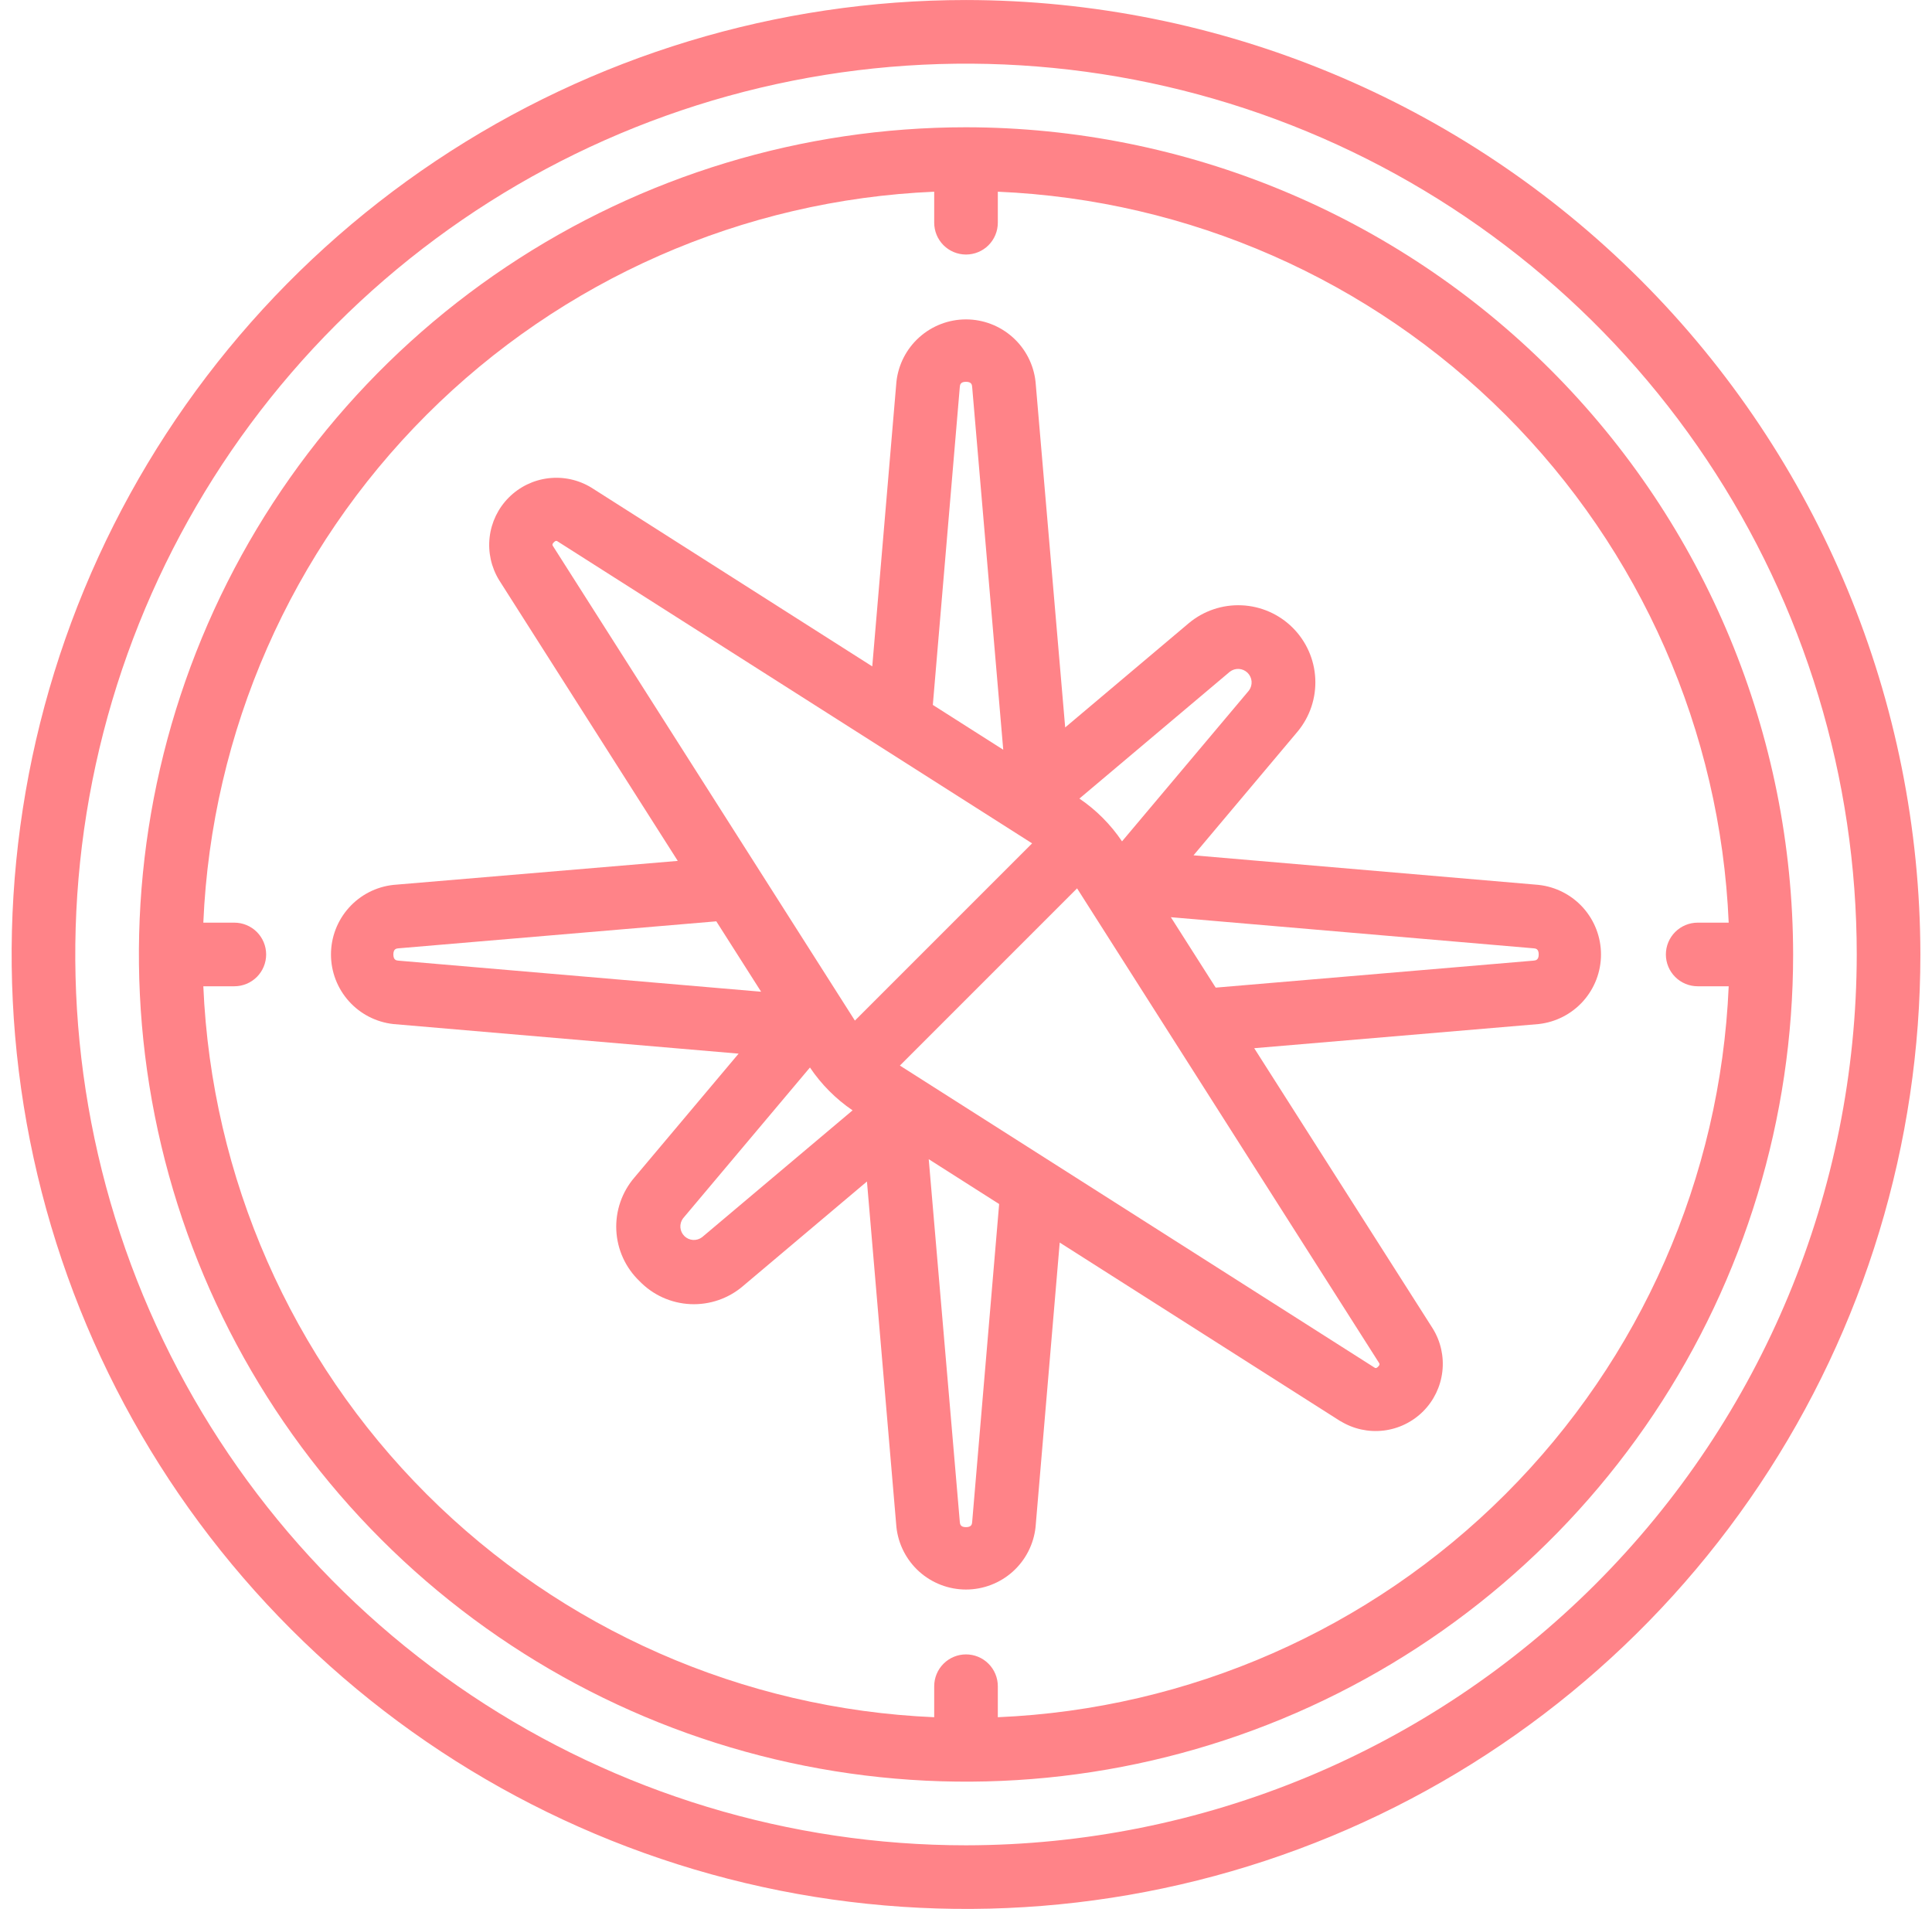
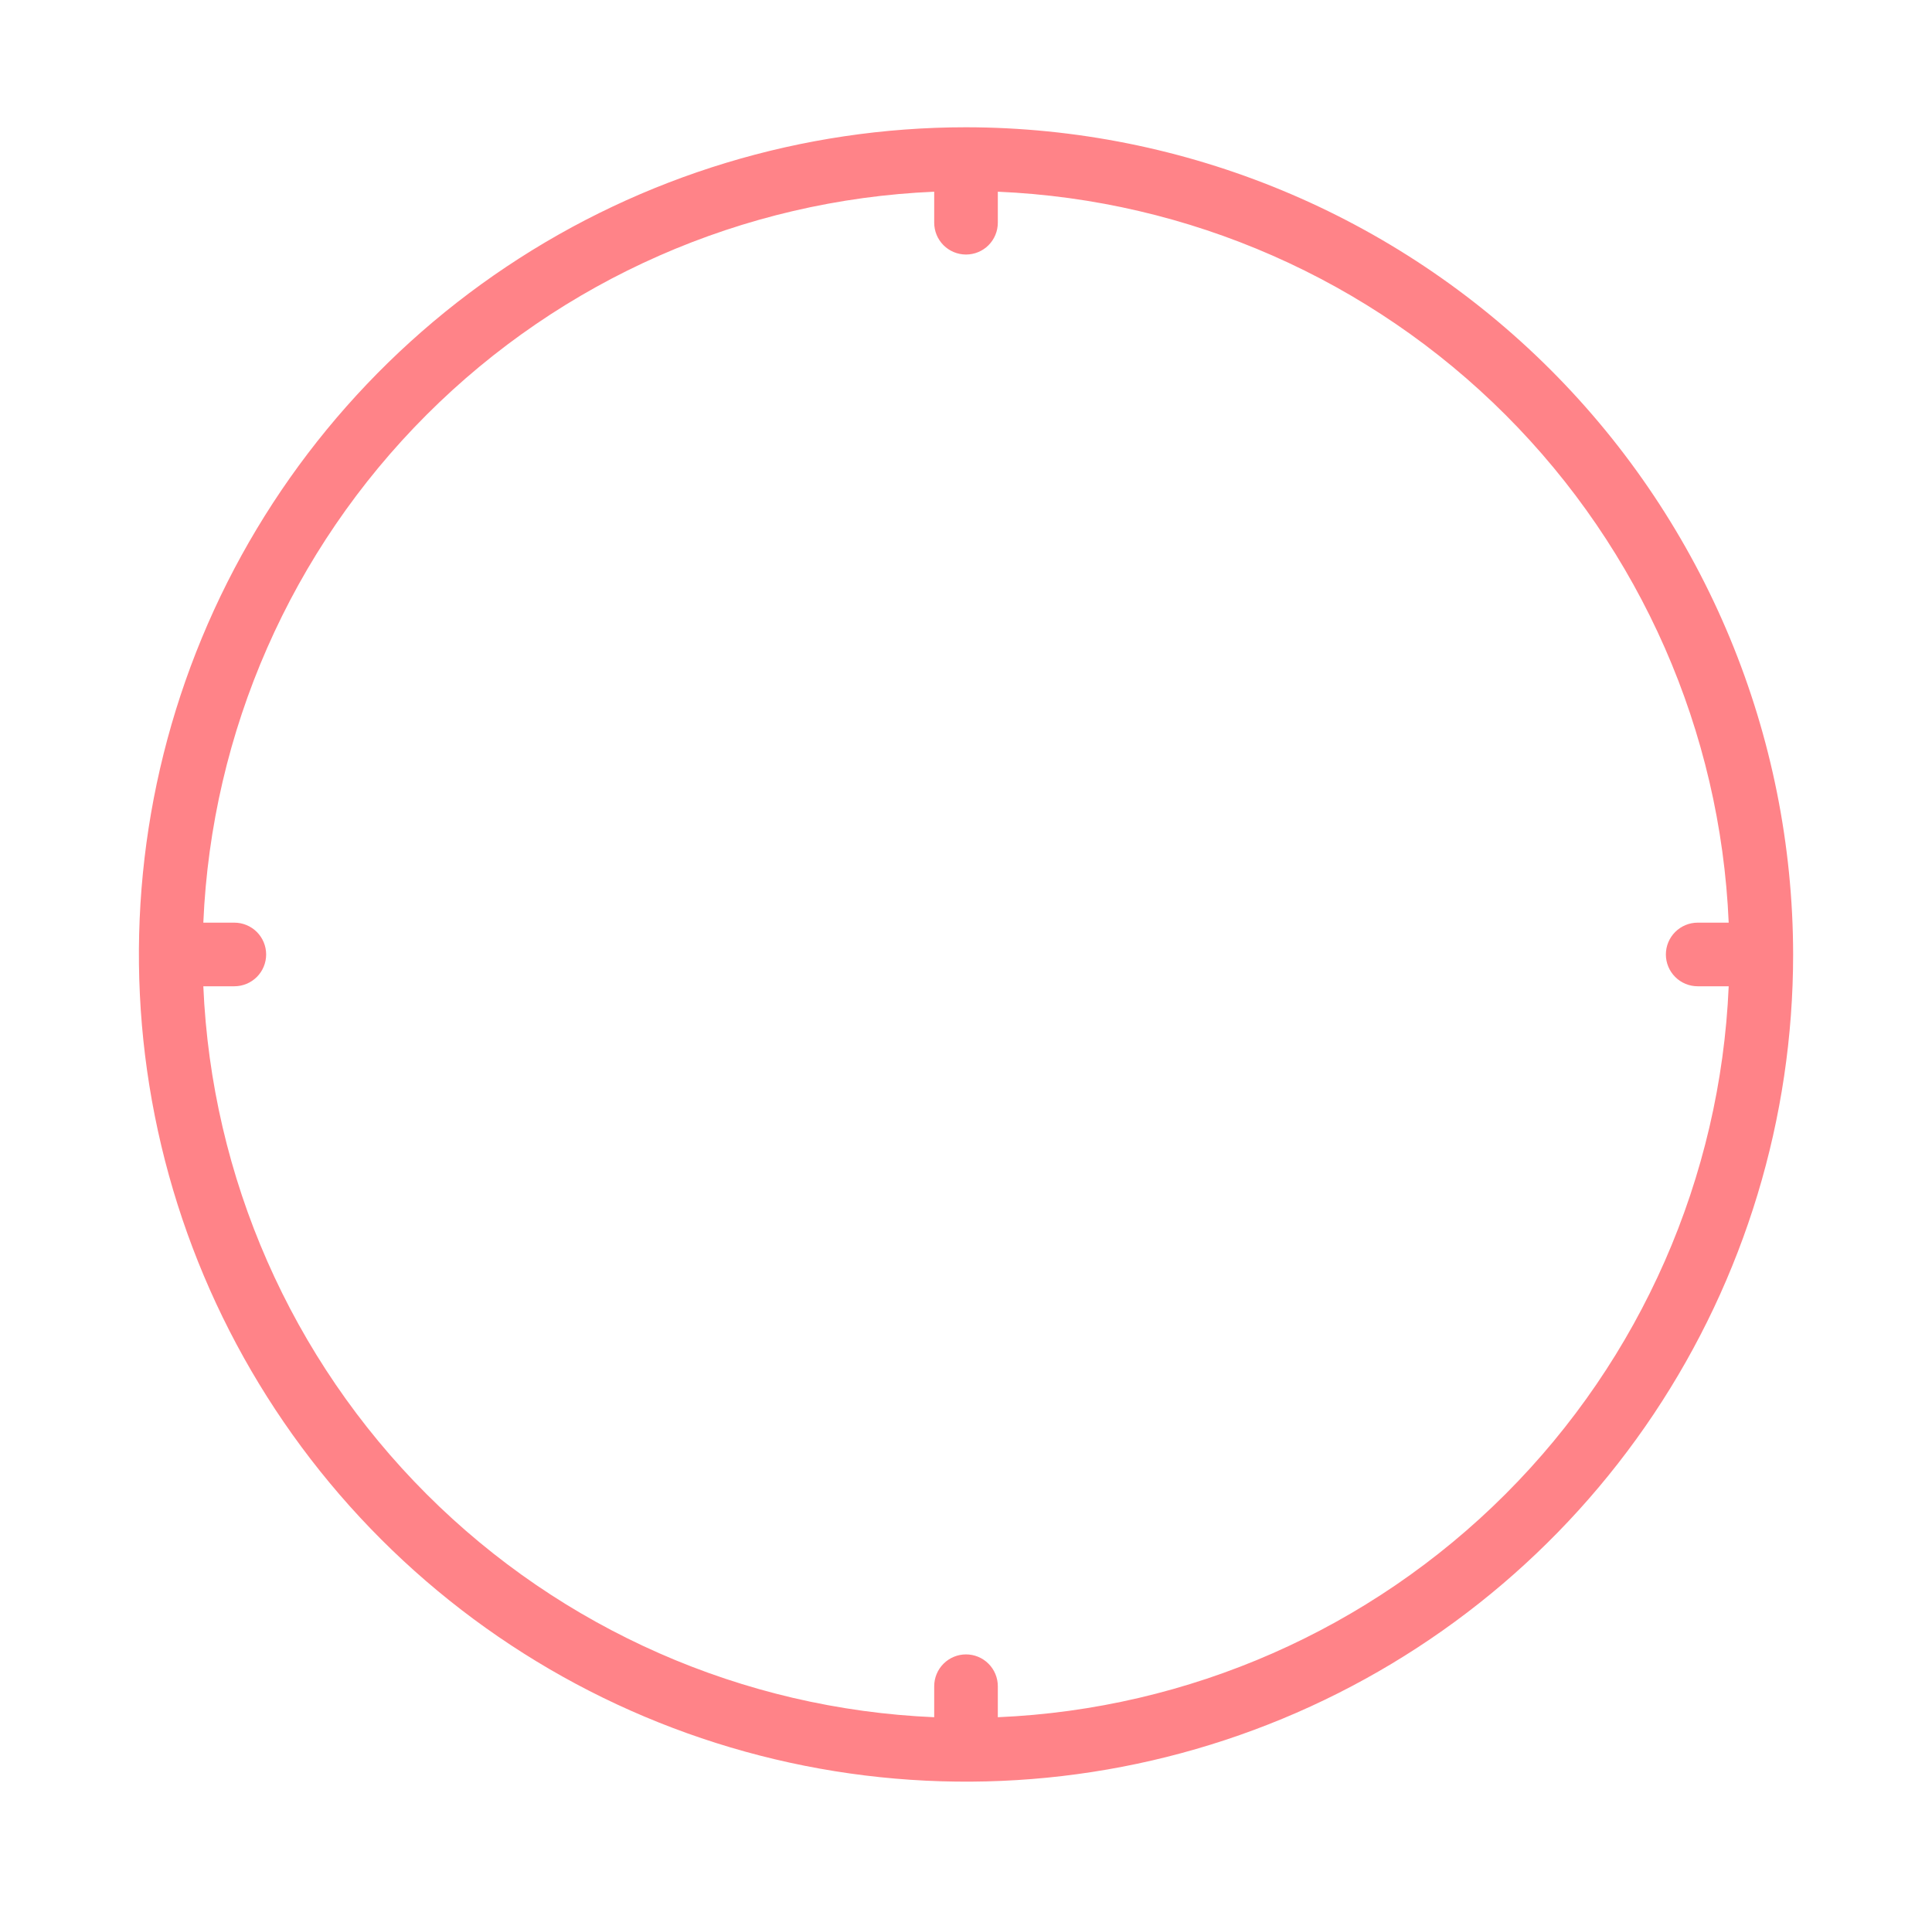
<svg xmlns="http://www.w3.org/2000/svg" width="83" height="82" viewBox="0 0 83 82" fill="none">
-   <path d="M41.501 0.001C33.392 0.001 25.465 2.406 18.722 6.911C11.98 11.416 6.725 17.819 3.621 25.311C0.518 32.803 -0.294 41.046 1.288 49C2.87 56.953 6.775 64.258 12.509 69.992C18.243 75.726 25.549 79.631 33.502 81.213C41.455 82.795 49.699 81.983 57.191 78.88C64.682 75.777 71.086 70.522 75.591 63.779C80.096 57.037 82.501 49.11 82.501 41.001C82.488 30.131 78.165 19.709 70.478 12.023C62.792 4.337 52.371 0.013 41.501 0.001ZM41.501 79.268C33.932 79.268 26.534 77.023 20.241 72.819C13.948 68.614 9.043 62.637 6.147 55.645C3.25 48.653 2.493 40.959 3.969 33.535C5.446 26.113 9.09 19.294 14.442 13.942C19.794 8.591 26.612 4.946 34.035 3.47C41.458 1.993 49.152 2.751 56.145 5.647C63.137 8.543 69.113 13.448 73.318 19.741C77.523 26.034 79.767 33.432 79.767 41.001C79.756 51.146 75.72 60.873 68.546 68.047C61.372 75.221 51.646 79.256 41.501 79.268Z" fill="#FF8388" />
  <path d="M41.501 5.467C34.473 5.467 27.603 7.551 21.759 11.456C15.916 15.36 11.361 20.91 8.672 27.403C5.983 33.895 5.279 41.04 6.65 47.933C8.021 54.826 11.405 61.157 16.375 66.126C21.344 71.096 27.676 74.48 34.568 75.851C41.461 77.222 48.606 76.519 55.099 73.829C61.592 71.14 67.141 66.585 71.046 60.742C74.95 54.898 77.034 48.028 77.034 41.001C77.023 31.58 73.276 22.548 66.615 15.886C59.953 9.225 50.921 5.478 41.501 5.467ZM42.867 73.766V72.434C42.867 72.072 42.723 71.724 42.467 71.468C42.211 71.211 41.863 71.067 41.501 71.067C41.138 71.067 40.791 71.211 40.534 71.468C40.278 71.724 40.134 72.072 40.134 72.434V73.766C31.919 73.414 24.136 69.993 18.322 64.179C12.508 58.365 9.087 50.582 8.735 42.367H10.067C10.43 42.367 10.777 42.223 11.034 41.967C11.29 41.711 11.434 41.363 11.434 41.001C11.434 40.638 11.29 40.291 11.034 40.034C10.777 39.778 10.43 39.634 10.067 39.634H8.735C9.087 31.419 12.508 23.636 18.322 17.822C24.136 12.008 31.919 8.587 40.134 8.235V9.567C40.134 9.93 40.278 10.277 40.534 10.534C40.791 10.79 41.138 10.934 41.501 10.934C41.863 10.934 42.211 10.79 42.467 10.534C42.723 10.277 42.867 9.93 42.867 9.567V8.235C51.082 8.587 58.865 12.008 64.679 17.822C70.493 23.636 73.914 31.419 74.266 39.634H72.934C72.572 39.634 72.224 39.778 71.968 40.034C71.711 40.291 71.567 40.638 71.567 41.001C71.567 41.363 71.711 41.711 71.968 41.967C72.224 42.223 72.572 42.367 72.934 42.367H74.266C73.914 50.582 70.493 58.365 64.679 64.179C58.865 69.993 51.082 73.414 42.867 73.766Z" fill="#FF8388" />
-   <path d="M66.106 38.012L51.275 36.741L55.748 31.423C56.275 30.787 56.545 29.977 56.505 29.152C56.466 28.327 56.119 27.547 55.534 26.964C54.949 26.381 54.167 26.038 53.343 26.002C52.517 25.965 51.709 26.238 51.074 26.767L45.761 31.248L44.488 16.401C44.408 15.664 44.059 14.983 43.507 14.489C42.955 13.994 42.24 13.72 41.499 13.72C40.759 13.72 40.044 13.994 39.492 14.489C38.941 14.983 38.591 15.664 38.511 16.401L37.473 28.626L25.408 20.948C24.855 20.609 24.203 20.467 23.559 20.544C22.915 20.621 22.316 20.913 21.858 21.372C21.399 21.832 21.11 22.432 21.035 23.077C20.96 23.721 21.105 24.372 21.445 24.925L29.117 36.981L16.899 38.012C16.163 38.092 15.482 38.442 14.988 38.993C14.493 39.545 14.219 40.26 14.219 41.001C14.219 41.742 14.493 42.456 14.988 43.008C15.482 43.56 16.163 43.909 16.899 43.99L31.731 45.261L27.258 50.578C26.717 51.207 26.438 52.019 26.477 52.847C26.517 53.676 26.873 54.457 27.472 55.031C28.048 55.629 28.832 55.983 29.661 56.021C30.491 56.059 31.303 55.778 31.931 55.235L37.245 50.753L38.511 65.601C38.591 66.337 38.941 67.018 39.492 67.513C40.044 68.007 40.759 68.281 41.499 68.281C42.24 68.281 42.955 68.007 43.507 67.513C44.059 67.018 44.408 66.337 44.488 65.601L45.526 53.376L57.583 61.048H57.591C58.144 61.387 58.795 61.529 59.44 61.452C60.084 61.375 60.684 61.083 61.142 60.624C61.6 60.164 61.889 59.564 61.964 58.919C62.039 58.275 61.895 57.624 61.554 57.071L53.882 45.027L66.1 43.99C66.836 43.909 67.517 43.56 68.012 43.008C68.506 42.456 68.78 41.742 68.78 41.001C68.78 40.26 68.506 39.545 68.012 38.993C67.517 38.442 66.836 38.092 66.1 38.012H66.106ZM52.835 28.855C52.946 28.769 53.084 28.727 53.224 28.735C53.365 28.744 53.497 28.803 53.597 28.901C53.697 29 53.758 29.131 53.769 29.271C53.779 29.411 53.739 29.55 53.655 29.663L48.203 36.142C47.716 35.418 47.094 34.794 46.372 34.304L52.835 28.855ZM41.234 16.621C41.243 16.537 41.252 16.401 41.499 16.401C41.747 16.401 41.757 16.537 41.765 16.626L43.1 32.206L40.075 30.281L41.234 16.621ZM23.794 23.296C23.879 23.208 23.923 23.234 23.949 23.253L44.34 36.228L36.727 43.841L23.758 23.46C23.733 23.424 23.707 23.38 23.794 23.296ZM16.899 41.001C16.899 40.753 17.036 40.744 17.125 40.736L30.773 39.577L32.698 42.601L17.118 41.266C17.036 41.258 16.899 41.248 16.899 41.001ZM30.164 53.144C30.053 53.229 29.915 53.272 29.774 53.264C29.634 53.255 29.502 53.196 29.402 53.098C29.302 52.999 29.241 52.867 29.23 52.727C29.22 52.587 29.26 52.448 29.344 52.336L34.796 45.856C35.284 46.581 35.906 47.206 36.627 47.697L30.164 53.144ZM41.765 65.378C41.757 65.464 41.747 65.601 41.499 65.601C41.252 65.601 41.243 65.464 41.234 65.375L39.899 49.795L42.924 51.721L41.765 65.378ZM59.205 58.706C59.124 58.792 59.079 58.769 59.045 58.744L38.66 45.773L46.272 38.161L59.242 58.542C59.266 58.577 59.292 58.621 59.205 58.706ZM65.874 41.266L52.227 42.425L50.301 39.4L65.881 40.736C65.97 40.744 66.104 40.753 66.104 41.001C66.104 41.248 65.963 41.258 65.874 41.266Z" fill="#FF8388" />
</svg>